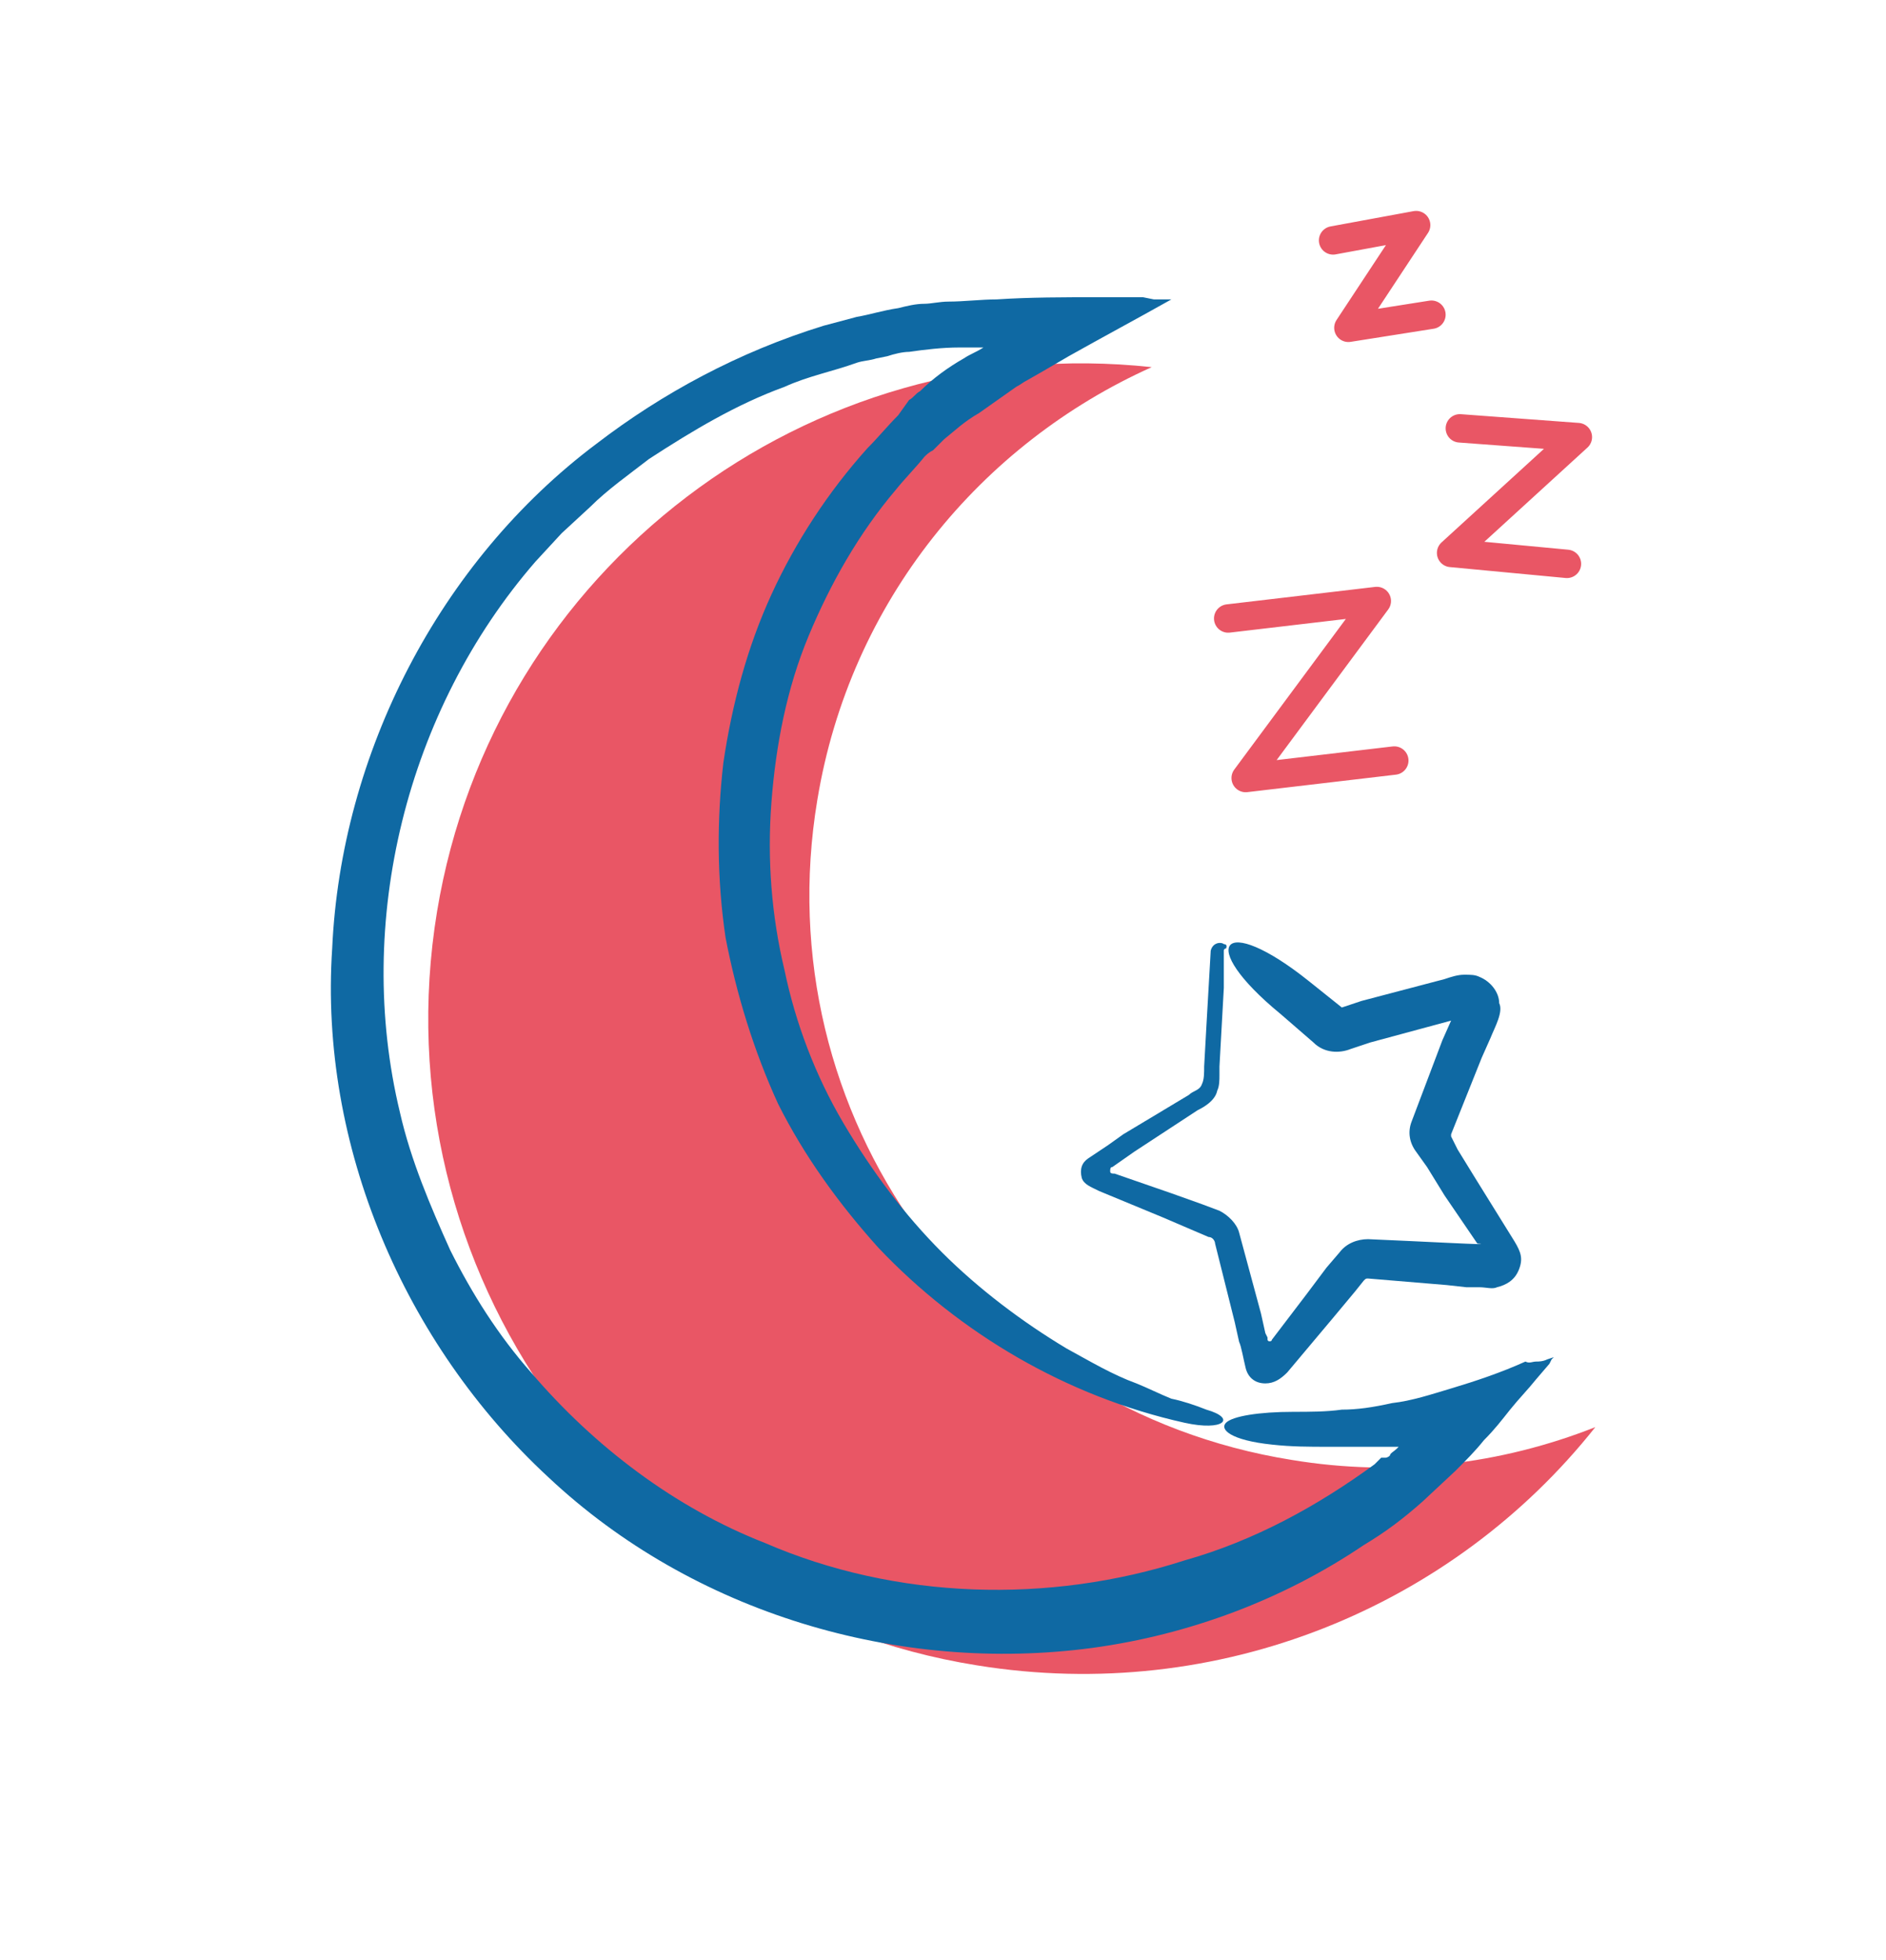
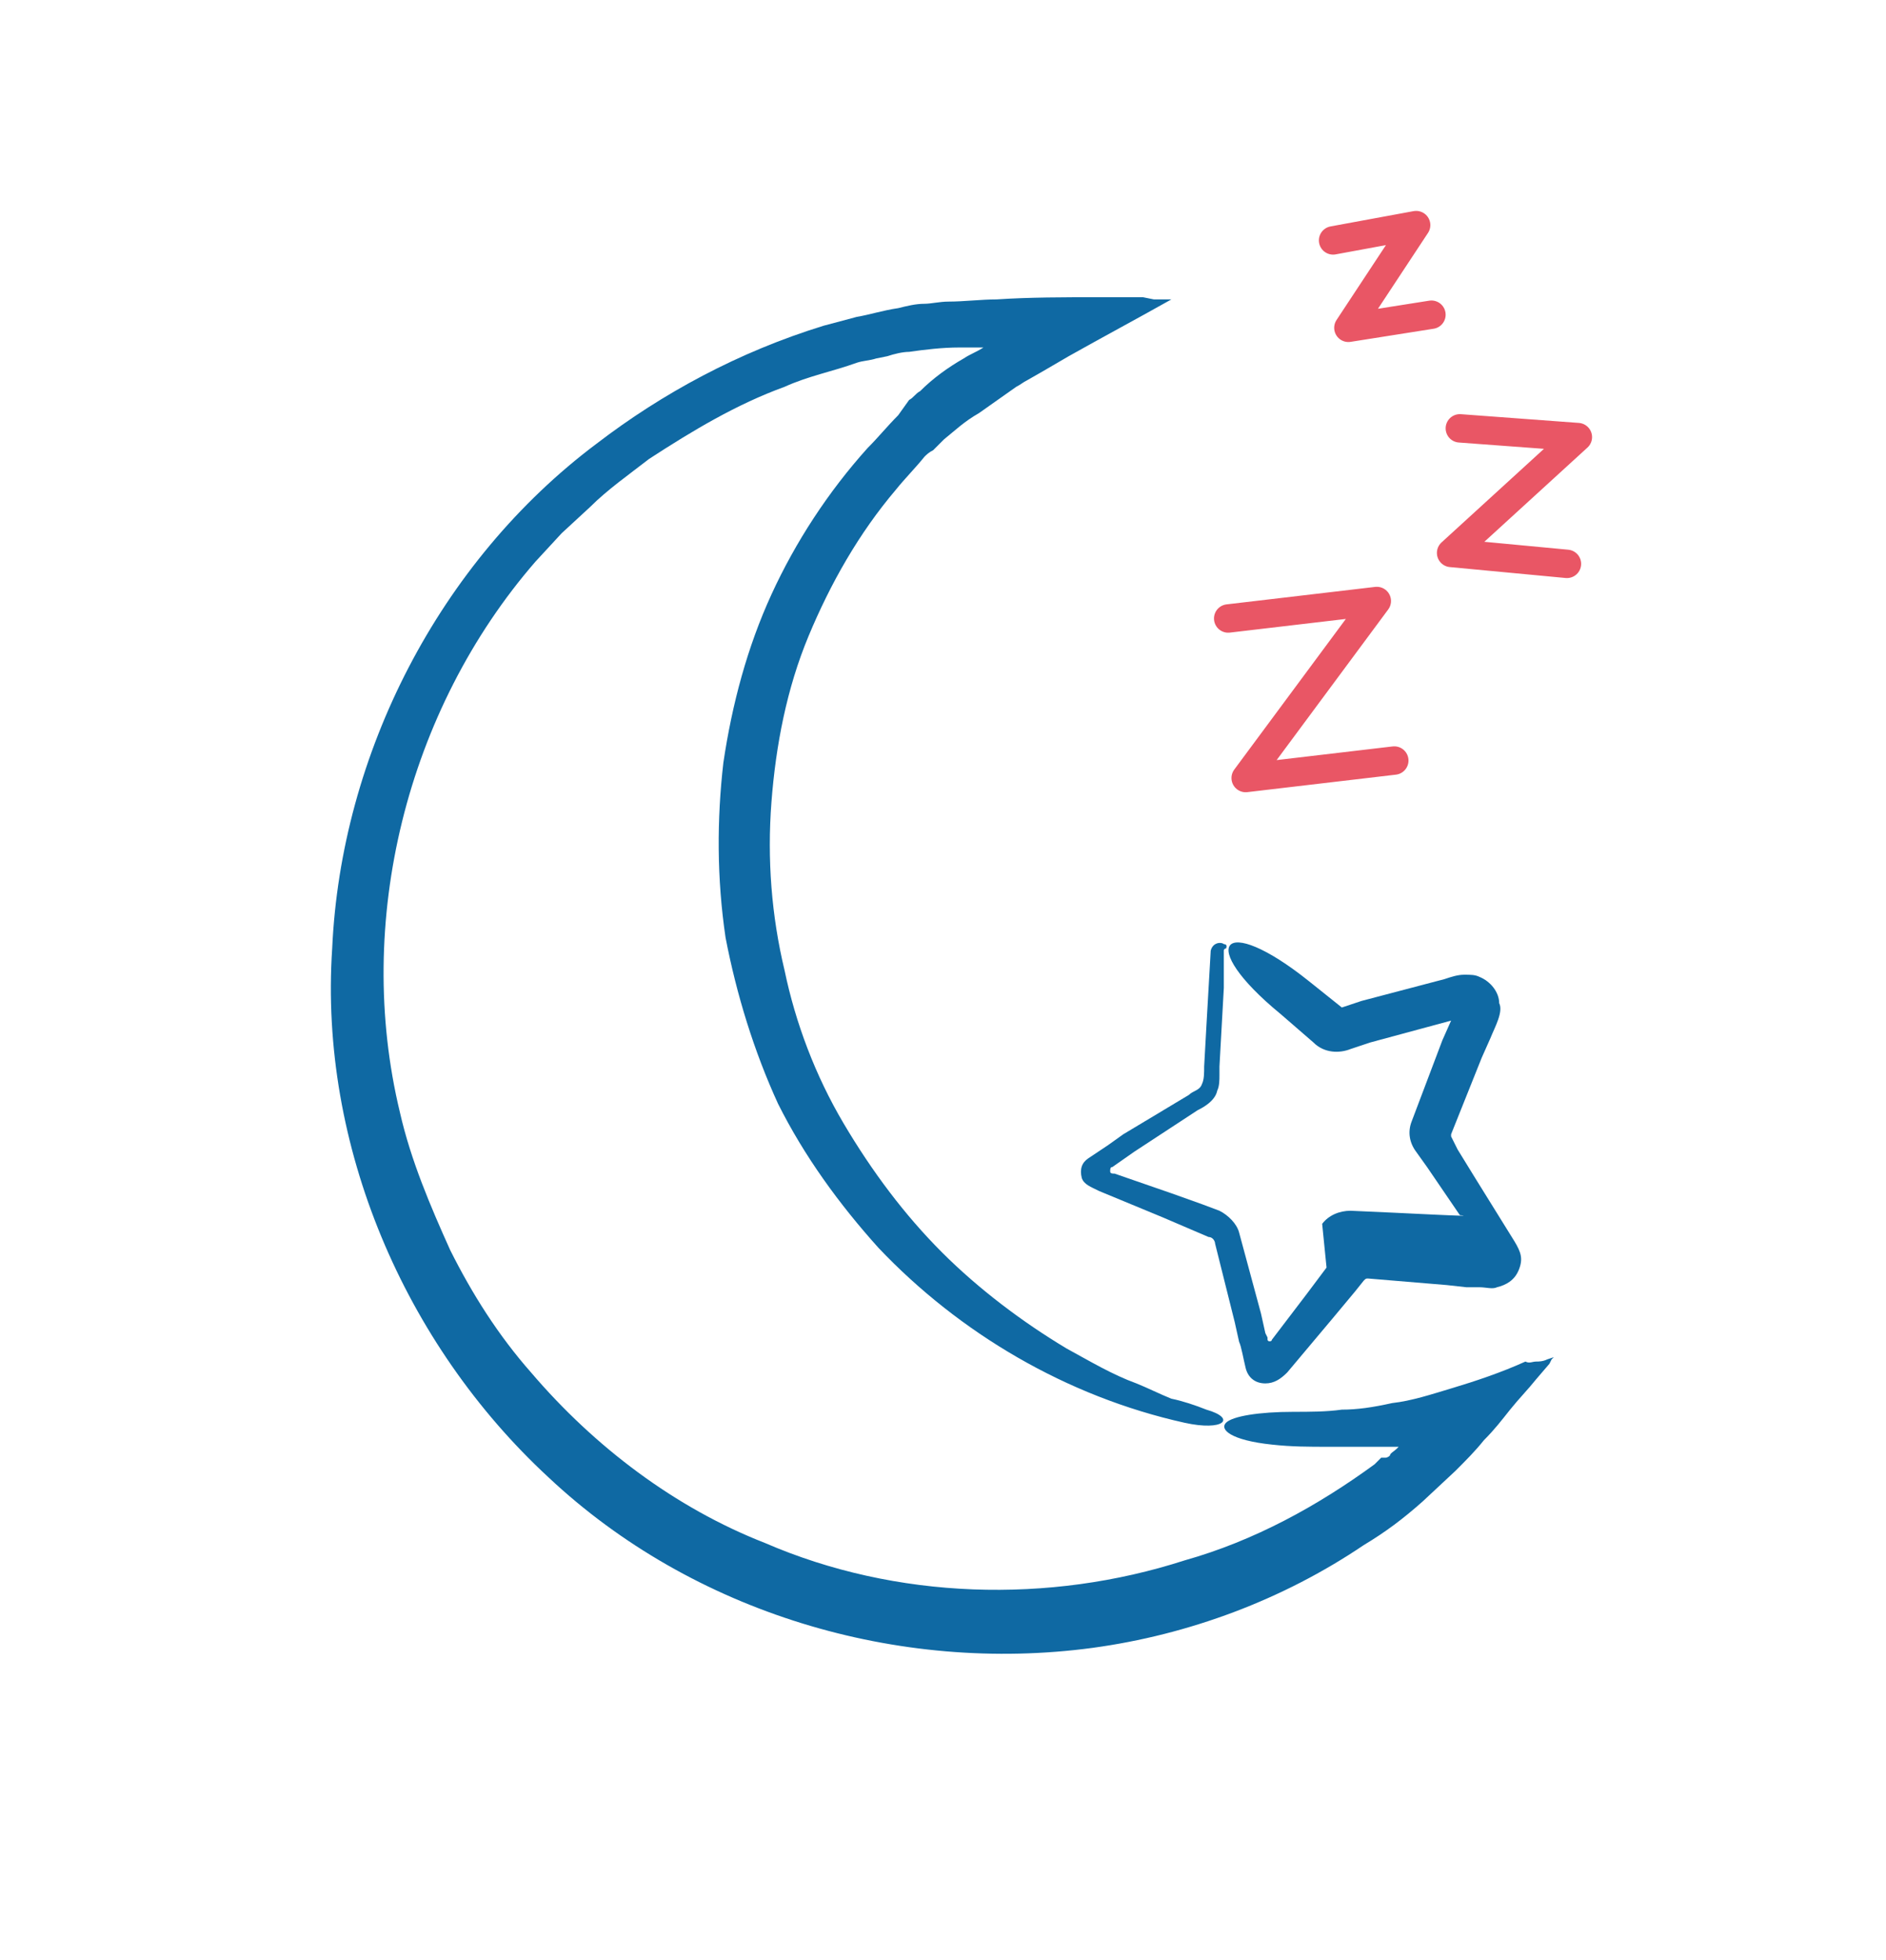
<svg xmlns="http://www.w3.org/2000/svg" version="1.1" id="Layer_3" x="0px" y="0px" viewBox="0 0 86.3 89.7" style="enable-background:new 0 0 86.3 89.7;" xml:space="preserve">
  <style type="text/css">
	.st0{fill:#E95665;}
	.st1{fill:#0F69A3;}
	.st2{fill:none;stroke:#E95665;stroke-width:1.3;stroke-linecap:round;stroke-linejoin:round;stroke-miterlimit:10;}
</style>
  <g>
-     <path class="st0" d="M59.1,66.8C44.7,64.5,35,51,37.4,36.6c1.5-9.1,7.5-16.3,15.3-19.8C37,15.1,22.6,26,20,41.7   c-2.7,16.4,8.4,31.9,24.7,34.5C55.8,78,66.5,73.5,73,65.3C68.7,67,63.9,67.6,59.1,66.8z" />
    <g>
-       <path class="st1" d="M58.6,46.4l1.5,1.3c0.5,0.5,1.2,0.5,1.7,0.3l0.9-0.3l3.7-1l0,0l0,0L66,47.6l-1.4,3.7c-0.2,0.5-0.1,1,0.2,1.4    l0.5,0.7l0.8,1.3l1.5,2.2c1,0.1-2.6-0.1-5-0.2c-0.5,0-1,0.2-1.3,0.6L60.7,58l-0.9,1.2l-1.6,2.1c0,0.1-0.2,0.1-0.2,0v-0.1L57.9,61    l-0.2-0.9l-1-3.7c-0.1-0.4-0.5-0.8-0.9-1L55,55.1l-1.4-0.5L51,53.7c-0.1,0-0.2,0-0.2-0.1s0-0.2,0.1-0.2l1-0.7l2.9-1.9    c0.2-0.1,0.8-0.4,0.9-0.9c0.1-0.2,0.1-0.5,0.1-0.7v-0.4l0.1-1.8l0.1-1.8v-0.9v-0.4v-0.2c0-0.1,0-0.2,0-0.1l0,0c0,0,0,0,0-0.1    s0.1-0.1,0.1-0.1s0.1-0.2-0.1-0.2c-0.1-0.1-0.5-0.1-0.6,0.3L55.2,47l-0.1,1.8c0,0.3,0,0.6-0.1,0.8c-0.1,0.3-0.4,0.3-0.6,0.5    l-3,1.8l-0.7,0.5c-0.3,0.2-0.6,0.4-0.9,0.6c-0.3,0.2-0.4,0.5-0.3,0.9c0.1,0.3,0.4,0.4,0.8,0.6l2.9,1.2l1.4,0.6l0.7,0.3    c0.2,0,0.3,0.2,0.3,0.3l0.9,3.6l0.2,0.9c0.1,0.2,0.2,0.8,0.3,1.2s0.4,0.7,0.9,0.7c0.4,0,0.7-0.2,1-0.5l2.1-2.5l1-1.2l0.4-0.5    c0.1-0.1,0.1-0.1,0.2-0.1l3.6,0.3l0.9,0.1h0.6c0.3,0,0.6,0.1,0.8,0c0.4-0.1,0.8-0.3,1-0.8s0.1-0.8-0.2-1.3l-1.8-2.9l-0.8-1.3    L66.4,52v-0.1l1.4-3.5l0.4-0.9c0.2-0.5,0.6-1.2,0.4-1.6c0-0.5-0.4-1-0.9-1.2c-0.2-0.1-0.4-0.1-0.7-0.1c-0.3,0-0.6,0.1-0.9,0.2    l-3.8,1l-0.9,0.3c-0.1,0,0,0,0,0l-1.5-1.2C55.9,41.7,54.7,43.2,58.6,46.4z" />
+       <path class="st1" d="M58.6,46.4l1.5,1.3c0.5,0.5,1.2,0.5,1.7,0.3l0.9-0.3l3.7-1l0,0l0,0L66,47.6l-1.4,3.7c-0.2,0.5-0.1,1,0.2,1.4    l0.5,0.7l1.5,2.2c1,0.1-2.6-0.1-5-0.2c-0.5,0-1,0.2-1.3,0.6L60.7,58l-0.9,1.2l-1.6,2.1c0,0.1-0.2,0.1-0.2,0v-0.1L57.9,61    l-0.2-0.9l-1-3.7c-0.1-0.4-0.5-0.8-0.9-1L55,55.1l-1.4-0.5L51,53.7c-0.1,0-0.2,0-0.2-0.1s0-0.2,0.1-0.2l1-0.7l2.9-1.9    c0.2-0.1,0.8-0.4,0.9-0.9c0.1-0.2,0.1-0.5,0.1-0.7v-0.4l0.1-1.8l0.1-1.8v-0.9v-0.4v-0.2c0-0.1,0-0.2,0-0.1l0,0c0,0,0,0,0-0.1    s0.1-0.1,0.1-0.1s0.1-0.2-0.1-0.2c-0.1-0.1-0.5-0.1-0.6,0.3L55.2,47l-0.1,1.8c0,0.3,0,0.6-0.1,0.8c-0.1,0.3-0.4,0.3-0.6,0.5    l-3,1.8l-0.7,0.5c-0.3,0.2-0.6,0.4-0.9,0.6c-0.3,0.2-0.4,0.5-0.3,0.9c0.1,0.3,0.4,0.4,0.8,0.6l2.9,1.2l1.4,0.6l0.7,0.3    c0.2,0,0.3,0.2,0.3,0.3l0.9,3.6l0.2,0.9c0.1,0.2,0.2,0.8,0.3,1.2s0.4,0.7,0.9,0.7c0.4,0,0.7-0.2,1-0.5l2.1-2.5l1-1.2l0.4-0.5    c0.1-0.1,0.1-0.1,0.2-0.1l3.6,0.3l0.9,0.1h0.6c0.3,0,0.6,0.1,0.8,0c0.4-0.1,0.8-0.3,1-0.8s0.1-0.8-0.2-1.3l-1.8-2.9l-0.8-1.3    L66.4,52v-0.1l1.4-3.5l0.4-0.9c0.2-0.5,0.6-1.2,0.4-1.6c0-0.5-0.4-1-0.9-1.2c-0.2-0.1-0.4-0.1-0.7-0.1c-0.3,0-0.6,0.1-0.9,0.2    l-3.8,1l-0.9,0.3c-0.1,0,0,0,0,0l-1.5-1.2C55.9,41.7,54.7,43.2,58.6,46.4z" />
    </g>
    <g>
      <path class="st1" d="M58.2,66.1c0.9,0.1,1.7,0.1,2.6,0.1c0.4,0,0.9,0,1.3,0h0.7h0.3h0.1h0.7c0,0,0,0,0.1,0c0,0,0,0-0.1,0.1    s-0.3,0.2-0.3,0.3c-0.1,0.1-0.2,0.1-0.2,0.1h-0.1l0,0c0,0,0,0-0.1,0L62.9,67c-2.6,1.9-5.5,3.5-8.7,4.4C48,73.4,41,73.2,35,70.6    c-4.1-1.6-7.8-4.4-10.7-7.8c-1.5-1.7-2.7-3.6-3.7-5.6c-0.9-2-1.8-4.1-2.3-6.3c-2.1-8.7,0.3-18.4,6.2-25.2l1.2-1.3l1.3-1.2    c0.8-0.8,1.8-1.5,2.7-2.2c2-1.3,4-2.5,6.2-3.3c1.1-0.5,2.2-0.7,3.3-1.1c0.3-0.1,0.6-0.1,0.9-0.2l0.5-0.1c0.3-0.1,0.7-0.2,1-0.2    c0.7-0.1,1.5-0.2,2.3-0.2h0.6h0.3H45c0.1,0,0.1,0,0,0c-0.3,0.2-0.6,0.3-0.9,0.5c-0.7,0.4-1.4,0.9-2,1.5c-0.2,0.1-0.3,0.3-0.5,0.4    L41.1,19c-0.5,0.5-0.9,1-1.4,1.5c-1.8,2-3.3,4.3-4.4,6.7c-1.1,2.4-1.8,5-2.2,7.7c-0.3,2.6-0.3,5.3,0.1,8c0.5,2.6,1.3,5.2,2.4,7.6    c1.2,2.4,2.8,4.6,4.6,6.6c3.7,3.9,8.6,6.8,14,8c1.8,0.4,2.4-0.2,1-0.6c-0.5-0.2-1.1-0.4-1.6-0.5c-0.5-0.2-1.1-0.5-1.6-0.7    c-1.1-0.4-2.1-1-3.2-1.6c-2-1.2-4-2.7-5.7-4.4s-3.2-3.7-4.5-5.9s-2.2-4.6-2.7-7c-0.6-2.5-0.8-5.1-0.6-7.7c0.2-2.6,0.7-5.2,1.7-7.6    s2.3-4.7,4-6.7c0.4-0.5,0.9-1,1.3-1.5c0.1-0.1,0.2-0.2,0.4-0.3l0.5-0.5c0.5-0.4,0.9-0.8,1.6-1.2l1.7-1.2c0.2-0.1,0.3-0.2,0.5-0.3    l0.7-0.4l1.2-0.7c1.6-0.9,3.1-1.7,4.7-2.6c-0.2,0-0.5,0-0.5,0h-0.3l-0.5-0.1h-0.2h-0.6h-1.2c-1.6,0-3.2,0-4.7,0.1    c-0.7,0-1.5,0.1-2.2,0.1c-0.4,0-0.8,0.1-1.1,0.1c-0.4,0-0.8,0.1-1.2,0.2c-0.7,0.1-1.3,0.3-1.9,0.4l-1.5,0.4    c-3.9,1.2-7.4,3.1-10.4,5.4c-7.2,5.4-11.7,14.2-12.1,23.1c-0.6,9,3.3,18.1,9.9,24.2c6.6,6.2,16,9,24.9,7.8    c4.4-0.6,8.7-2.2,12.4-4.7c1-0.6,1.8-1.2,2.7-2l1.5-1.4c0.5-0.5,0.9-0.9,1.3-1.4c0.5-0.5,0.8-0.9,1.2-1.4c0.4-0.5,0.8-0.9,1.2-1.4    l0.6-0.7l0.1-0.2l0.1-0.1l0,0l0,0l-0.3,0.1c-0.2,0.1-0.4,0.1-0.5,0.1c-0.2,0-0.3,0.1-0.5,0c-1.1,0.5-2.3,0.9-3.3,1.2    s-1.9,0.6-2.8,0.7c-0.9,0.2-1.6,0.3-2.3,0.3c-0.7,0.1-1.5,0.1-2.2,0.1c-1.6,0-2.8,0.2-3.1,0.5C55.8,65.4,56.3,65.9,58.2,66.1z" />
    </g>
    <g>
      <polyline class="st2" points="56.2,28.3 63,27.5 57,35.6 63.8,34.8   " />
      <polyline class="st2" points="66.8,19.6 72.2,20 66.4,25.3 71.7,25.8   " />
      <polyline class="st2" points="61,11 64.8,10.3 61.7,15 65.5,14.4   " />
    </g>
  </g>
</svg>